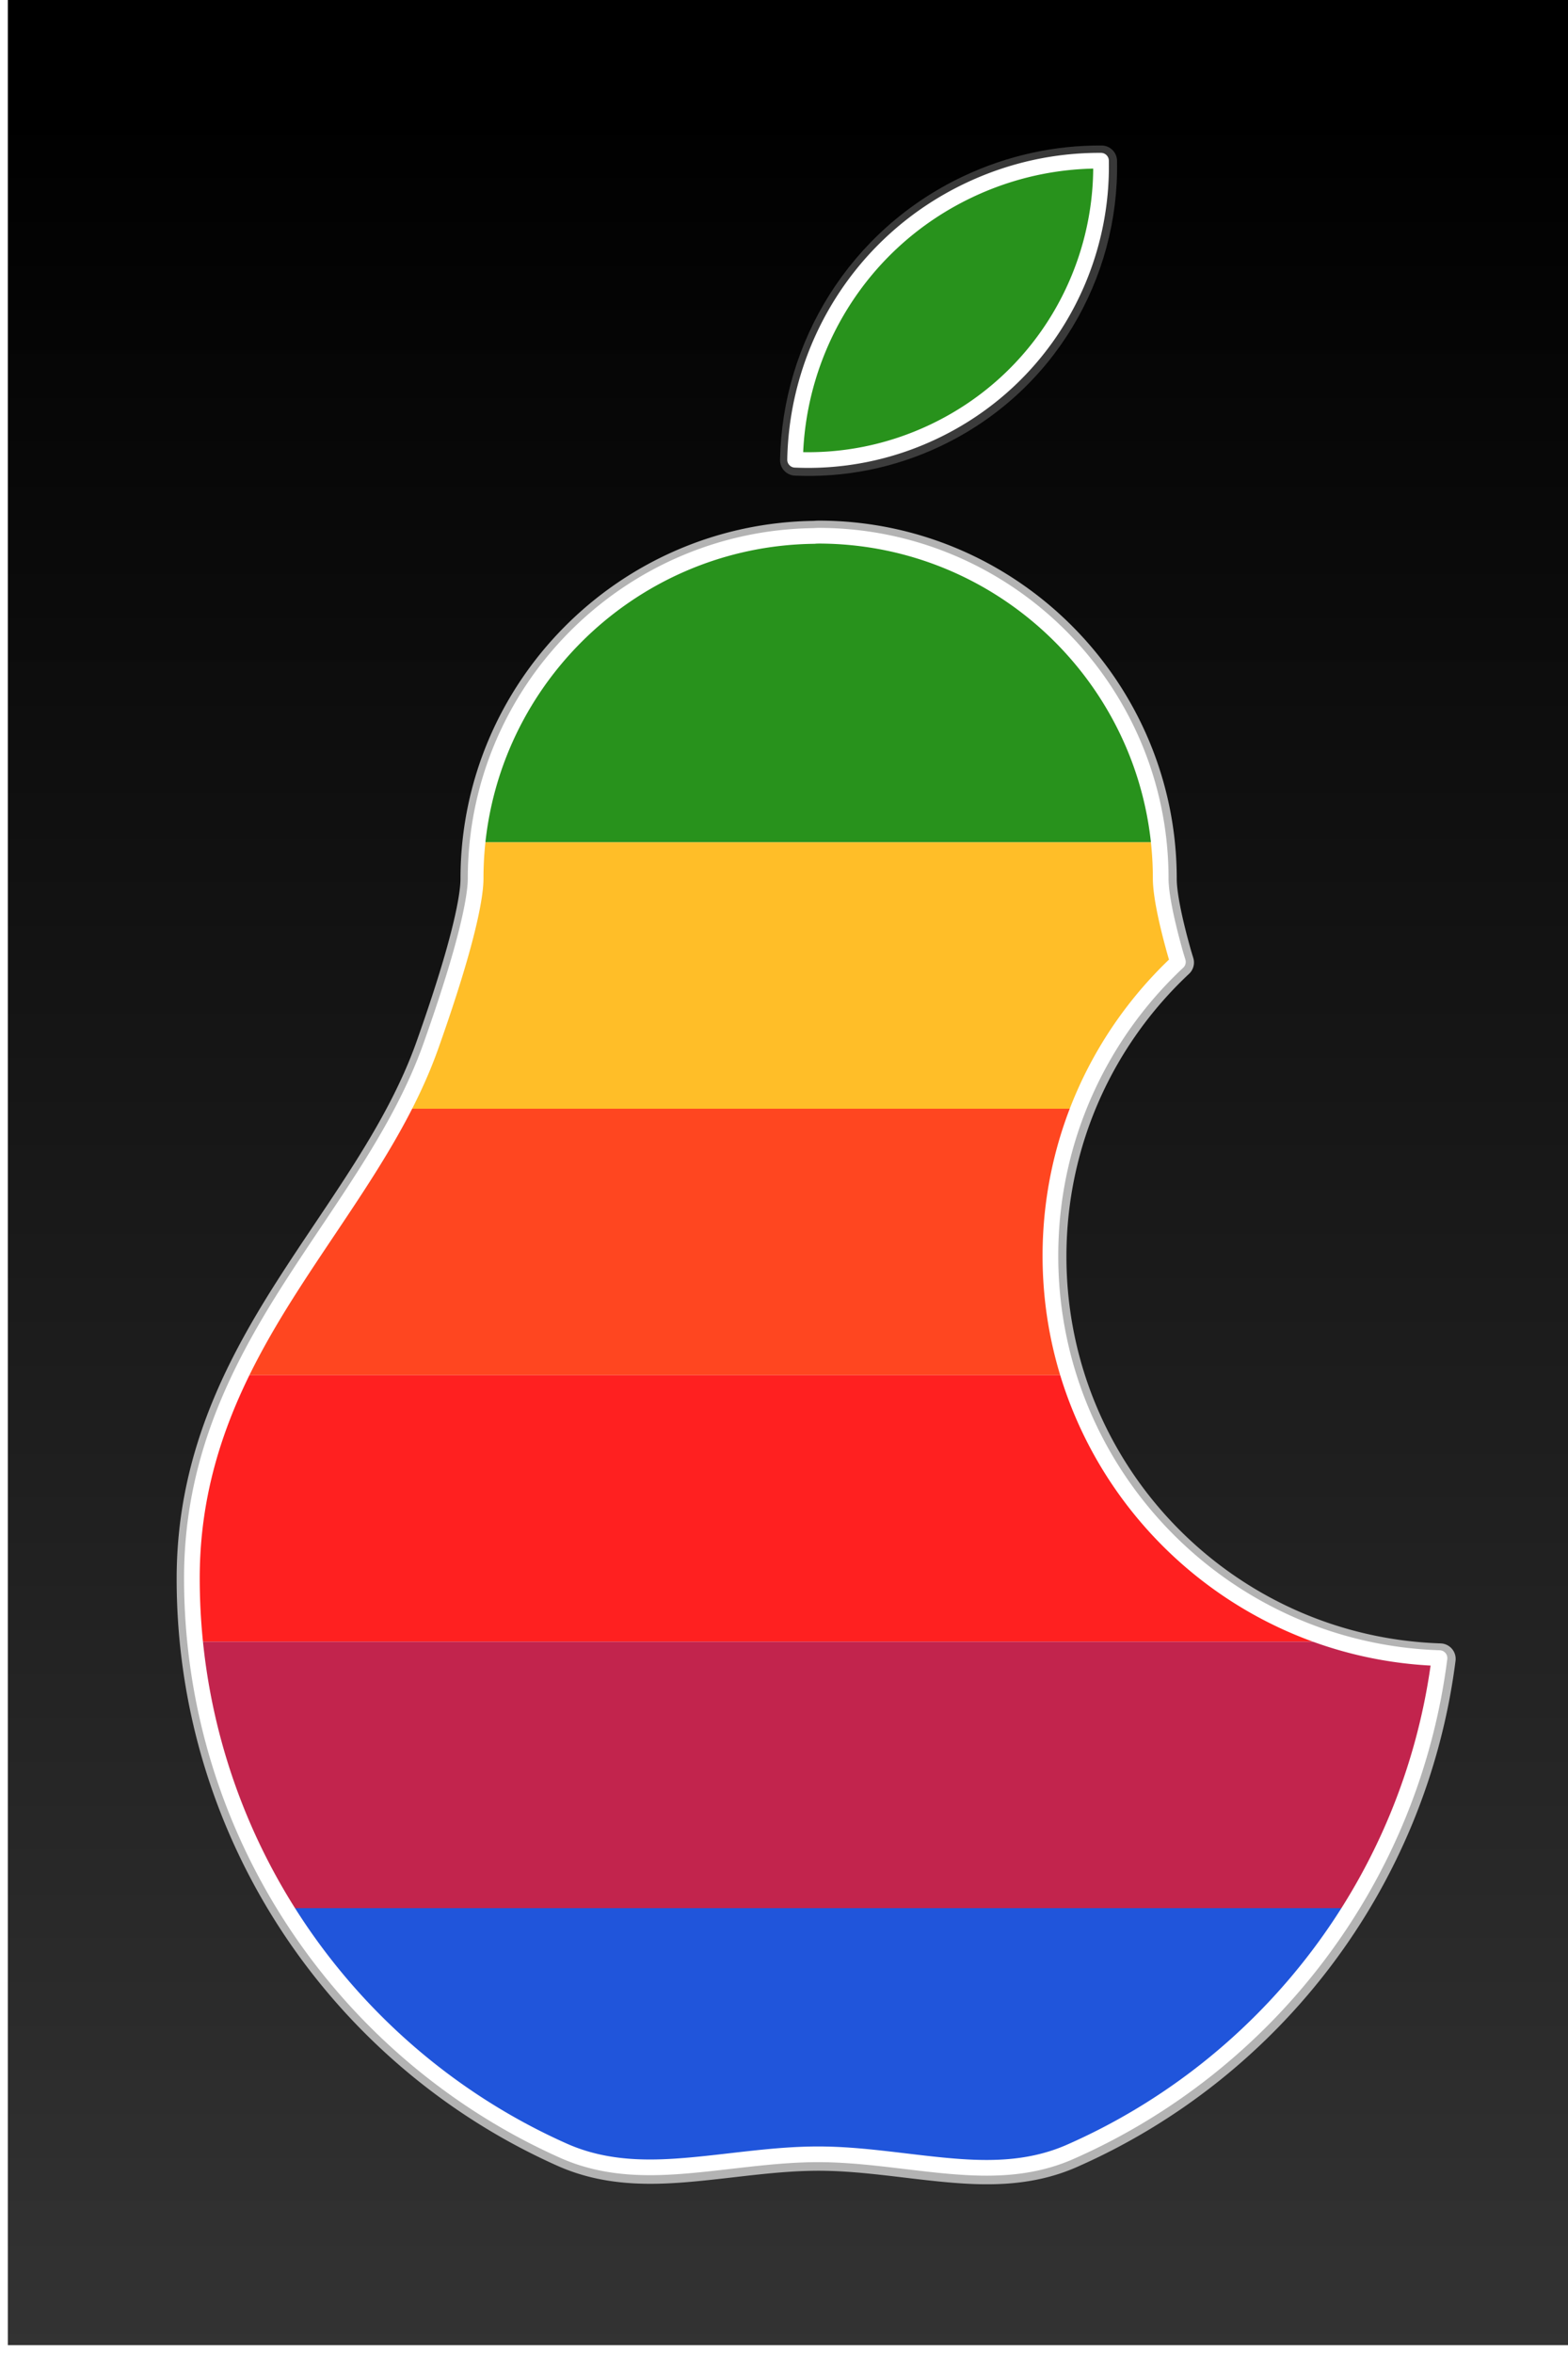
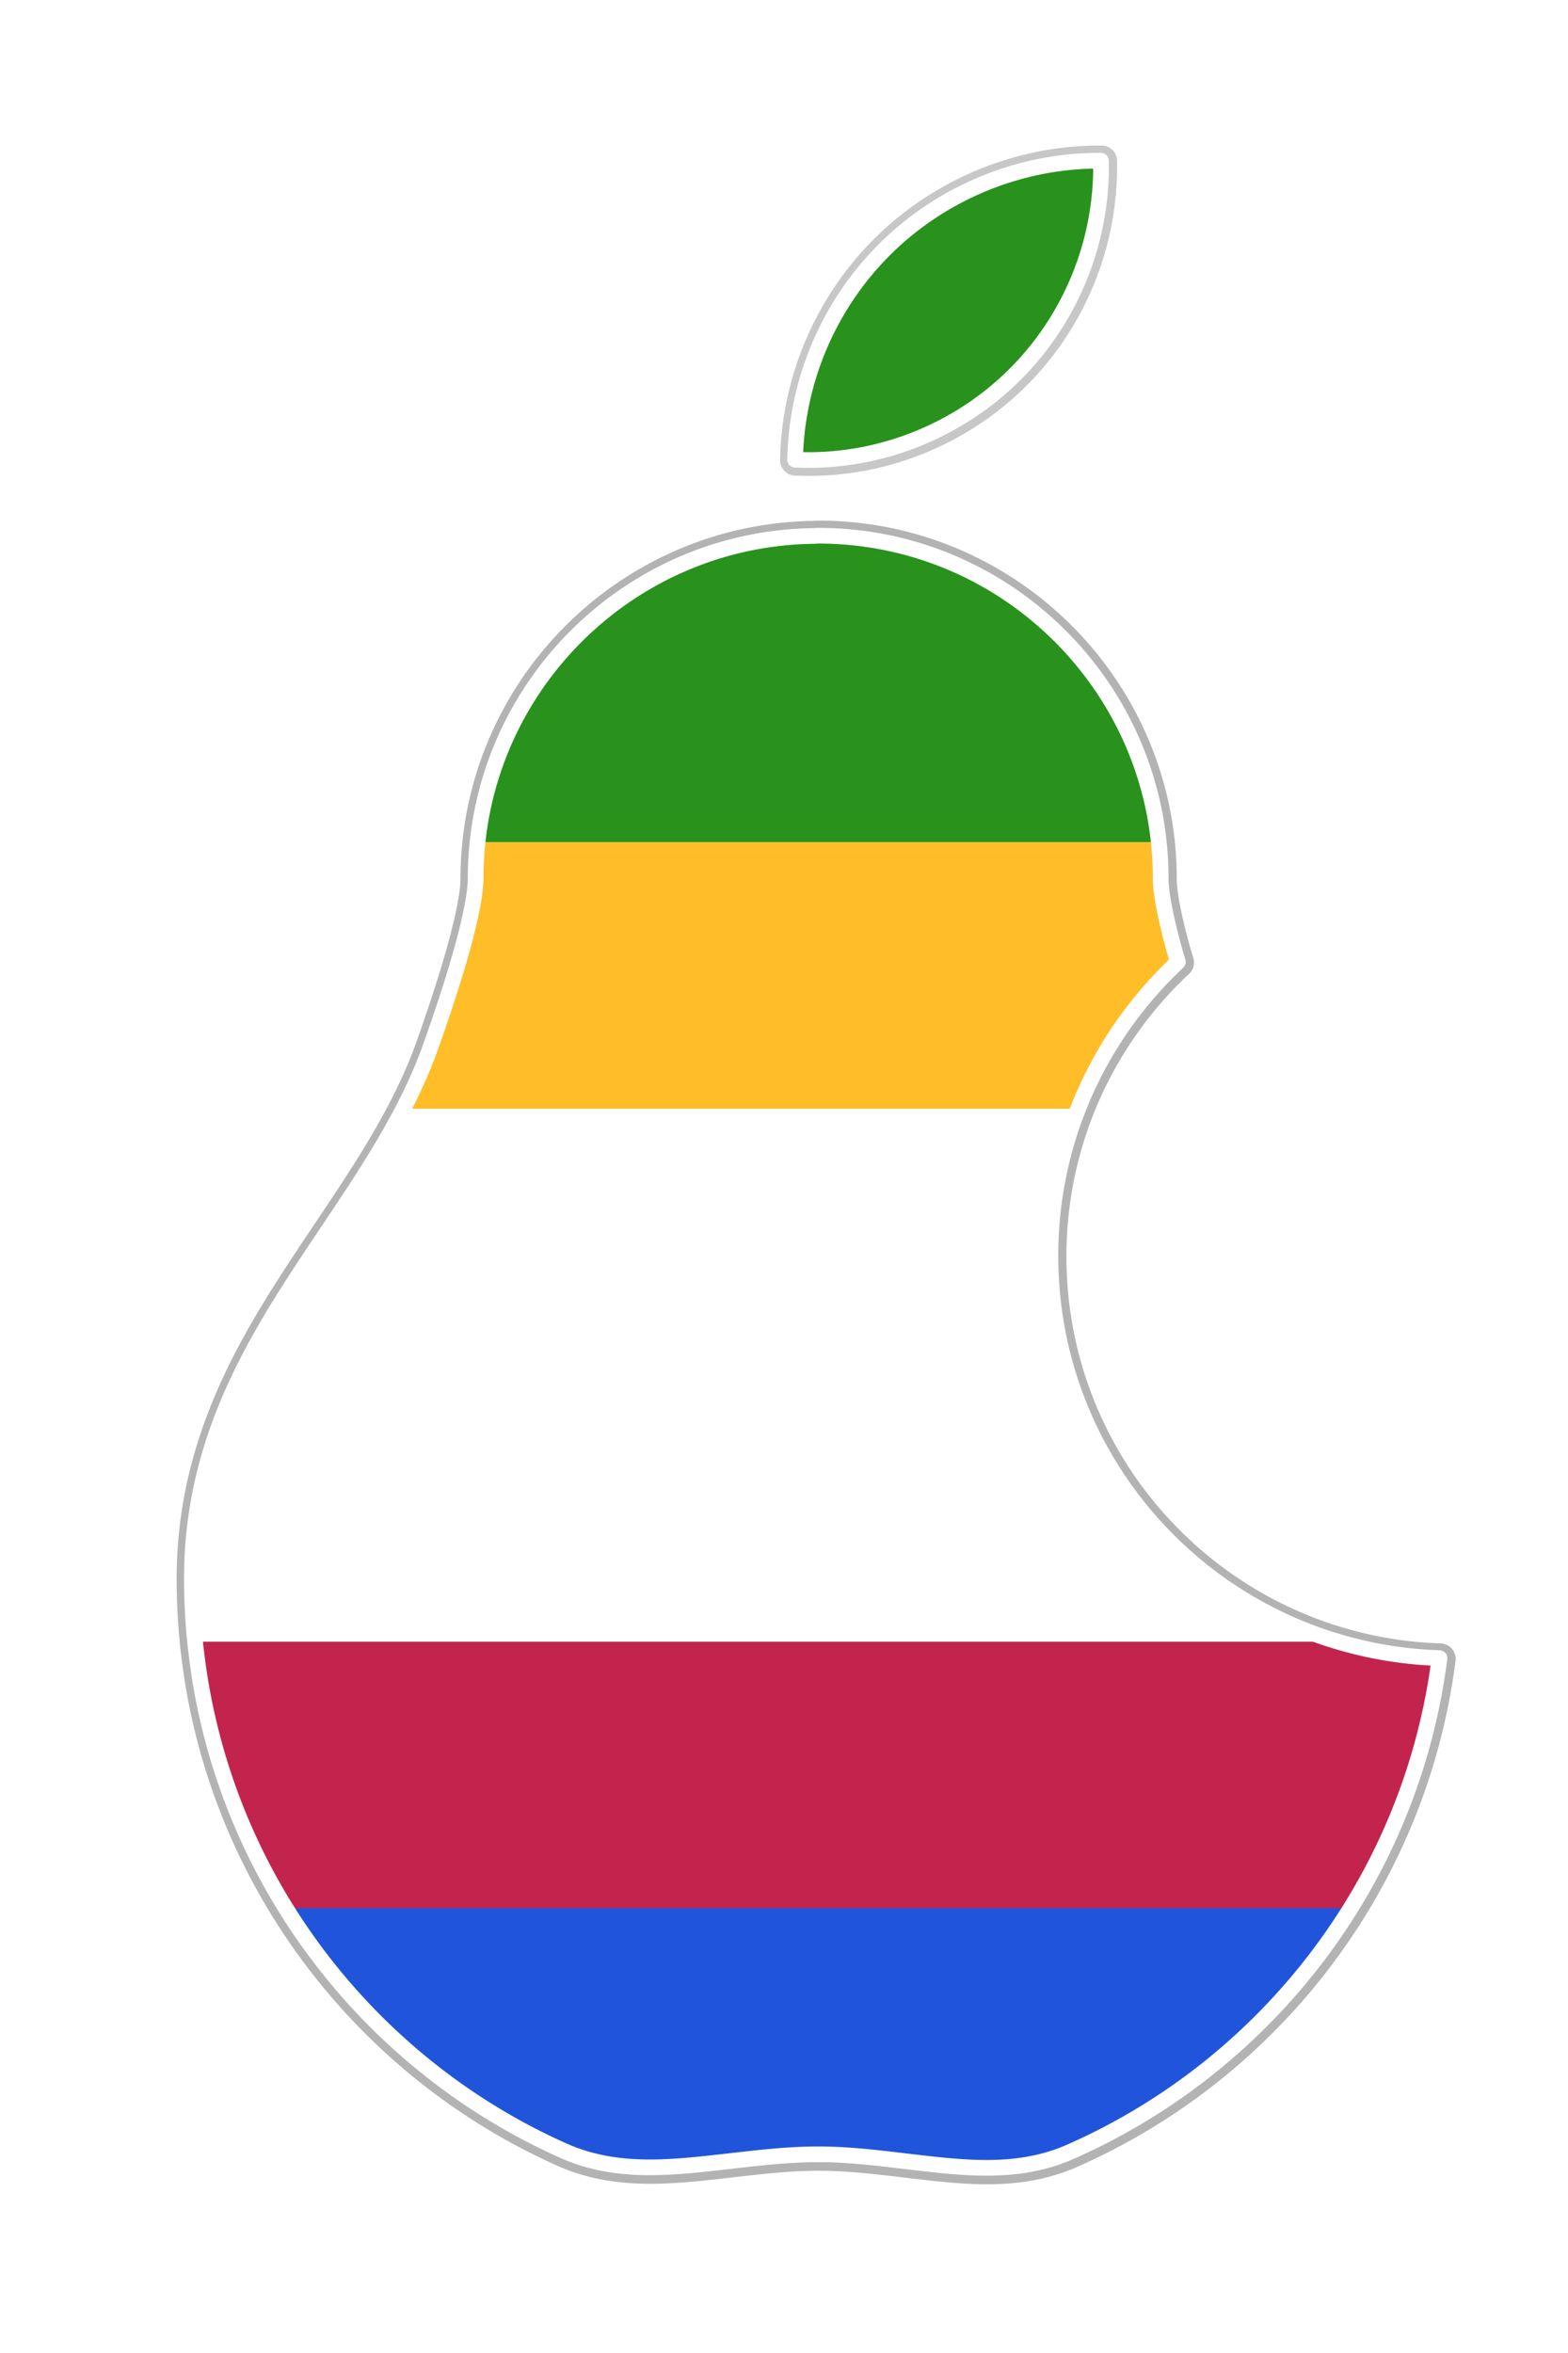
<svg xmlns="http://www.w3.org/2000/svg" viewBox="0 0 400 600">
  <defs>
    <filter id="c" color-interpolation-filters="sRGB">
      <feGaussianBlur stdDeviation="4.002" />
    </filter>
    <filter id="b" color-interpolation-filters="sRGB">
      <feGaussianBlur stdDeviation="4.002" />
    </filter>
    <linearGradient id="a" y2="611.36" gradientUnits="userSpaceOnUse" x2="148.49" gradientTransform="matrix(.946 0 0 .982 8.689 452.77)" y1="28.658" x1="148.49">
      <stop offset="0" />
      <stop offset="1" stop-color="#333" />
    </linearGradient>
  </defs>
  <g color="#000">
-     <path fill="url(#a)" d="M2 450.36h400v600H2z" transform="translate(0 -452.36)" />
    <path d="M452 243.35c-12.321-.072-24.868 2.572-36.743 8.213-29.97 14.235-47.707 43.819-48.293 74.88 12.877.58 26.075-1.899 38.53-7.815 29.882-14.194 47.14-44.219 46.506-75.279z" transform="translate(-133.93 -182.34) scale(.918)" opacity=".66" stroke-linejoin="round" fill-rule="evenodd" filter="url(#b)" stroke="gray" stroke-linecap="round" stroke-width="8.609" fill="gray" />
    <path d="M373.38 334.48a11.001 11.001 0 00-1.094.063c-52 .595-94.125 43.017-94.125 95.156 0 4.39-1.63 12.084-4.094 20.812-2.43 8.611-5.577 17.96-8.343 25.75-8.57 24.132-24.698 44.68-39.22 67.438-14.488 22.707-27.218 47.853-27.218 80.406 0 70.887 42.417 131.98 103.28 159.12 11.93 5.32 24.194 5.072 35.875 4s23.208-3 34.938-3c11.56 0 22.933 1.937 34.469 3.062s23.689 1.486 35.53-3.719c54.835-24.098 94.859-75.665 102.72-137.22-60.058-1.956-108.16-51.247-108.16-111.78 0-32.22 13.638-61.246 35.439-81.656-.235-.8-.497-1.617-.72-2.406-2.456-8.715-4.062-16.382-4.062-20.812 0-52.508-42.71-95.219-95.219-95.219z" transform="translate(-133.93 -170.34) scale(.918)" stroke-linejoin="round" fill-rule="evenodd" filter="url(#c)" stroke="#b3b3b3" stroke-linecap="round" stroke-width="8.609" fill="#b3b3b3" />
    <path d="M280.866 40.98c-11.307-.066-22.821 2.36-33.719 7.537-27.503 13.063-43.78 40.212-44.318 68.717 11.817.531 23.929-1.743 35.359-7.172 27.422-13.026 43.26-40.58 42.678-69.083zM208.717 136.609a10.096 10.096 0 00-1.004.057c-47.72.546-86.377 39.477-86.377 87.324 0 4.03-1.497 11.09-3.757 19.099-2.23 7.903-5.118 16.482-7.657 23.63-7.865 22.146-22.665 41.003-35.991 61.888-13.296 20.838-24.979 43.914-24.979 73.787 0 65.053 38.926 121.117 94.78 146.023 10.948 4.884 22.202 4.656 32.922 3.671s21.297-2.753 32.062-2.753c10.61 0 21.045 1.778 31.632 2.81s21.739 1.364 32.606-3.412c50.32-22.115 87.05-69.437 94.265-125.926-55.115-1.795-99.257-47.029-99.257-102.58 0-29.567 12.514-56.204 32.521-74.934-.215-.734-.455-1.484-.66-2.208-2.255-7.998-3.728-15.034-3.728-19.1 0-48.185-39.194-87.38-87.381-87.38z" fill-rule="evenodd" fill="#fff" />
    <path d="M280.88 40.969c-11.31-.066-22.83 2.355-33.72 7.531-27.51 13.064-43.78 40.213-44.32 68.72 11.82.53 23.92-1.73 35.35-7.16 27.42-13.023 43.27-40.588 42.69-69.091zm-72.16 95.621a10.096 10.096 0 00-1 .07c-44.63.51-81.34 34.57-85.91 78.12h173.81c-4.59-43.89-41.81-78.19-86.9-78.19z" fill-rule="evenodd" fill="#28921c" />
    <path d="M121.81 214.78c-.32 3.03-.47 6.08-.47 9.19 0 4.03-1.52 11.11-3.78 19.12-2.23 7.91-5.11 16.48-7.65 23.63-1.96 5.51-4.35 10.81-7.03 16h172.15a102.81 102.81 0 0125.44-37.44c-.22-.73-.45-1.46-.66-2.19-2.25-7.99-3.72-15.06-3.72-19.12 0-3.11-.15-6.16-.47-9.19H121.81z" fill-rule="evenodd" fill="#ffbe28" />
-     <path d="M102.88 282.72c-8.114 15.65-18.935 30.19-28.942 45.87-4.488 7.04-8.768 14.35-12.5 22.07h211.12a102.7 102.7 0 01-4.59-30.44c0-13.24 2.49-25.88 7.06-37.5h-172.15z" fill-rule="evenodd" fill="#ff4620" />
-     <path d="M61.438 350.66c-7.328 15.15-12.501 31.92-12.5 51.72 0 5.47.304 10.91.843 16.24h291.6c-32.78-9.72-58.7-35.36-68.82-67.96H61.441z" fill-rule="evenodd" fill="#ff2020" />
    <path d="M49.781 418.62a158.763 158.763 0 0023.125 67.94h271.62c11.79-18.97 19.73-40.58 22.69-63.75-8.95-.29-17.61-1.74-25.84-4.19h-291.6z" fill-rule="evenodd" fill="#c2244d" />
    <path d="M72.906 486.56c16.81 27.07 41.464 48.76 70.814 61.85 10.95 4.88 22.22 4.67 32.94 3.68 10.72-.98 21.29-2.75 32.06-2.75 10.61 0 21.04 1.78 31.62 2.82 10.59 1.03 21.76 1.33 32.63-3.44 29.68-13.05 54.6-34.86 71.56-62.16H72.91z" fill-rule="evenodd" fill="#2055db" />
    <path d="M280.866 40.98c-11.307-.066-22.821 2.36-33.719 7.537-27.503 13.063-43.78 40.212-44.318 68.717 11.817.531 23.929-1.743 35.359-7.172 27.422-13.026 43.26-40.58 42.678-69.083zM208.717 136.609a10.096 10.096 0 00-1.004.057c-47.72.546-86.377 39.477-86.377 87.324 0 4.03-1.497 11.09-3.757 19.099-2.23 7.903-5.118 16.482-7.657 23.63-7.865 22.146-22.665 41.003-35.991 61.888-13.296 20.838-24.979 43.914-24.979 73.787 0 65.053 38.926 121.117 94.78 146.023 10.948 4.884 22.202 4.656 32.922 3.671s21.297-2.753 32.062-2.753c10.61 0 21.045 1.778 31.632 2.81s21.739 1.364 32.606-3.412c50.32-22.115 87.05-69.437 94.265-125.926-55.115-1.795-99.257-47.029-99.257-102.58 0-29.567 12.514-56.204 32.521-74.934-.215-.734-.455-1.484-.66-2.208-2.255-7.998-3.728-15.034-3.728-19.1 0-48.185-39.194-87.38-87.381-87.38z" stroke-linejoin="round" stroke="#fff" stroke-linecap="round" stroke-width="4" fill="none" />
  </g>
</svg>